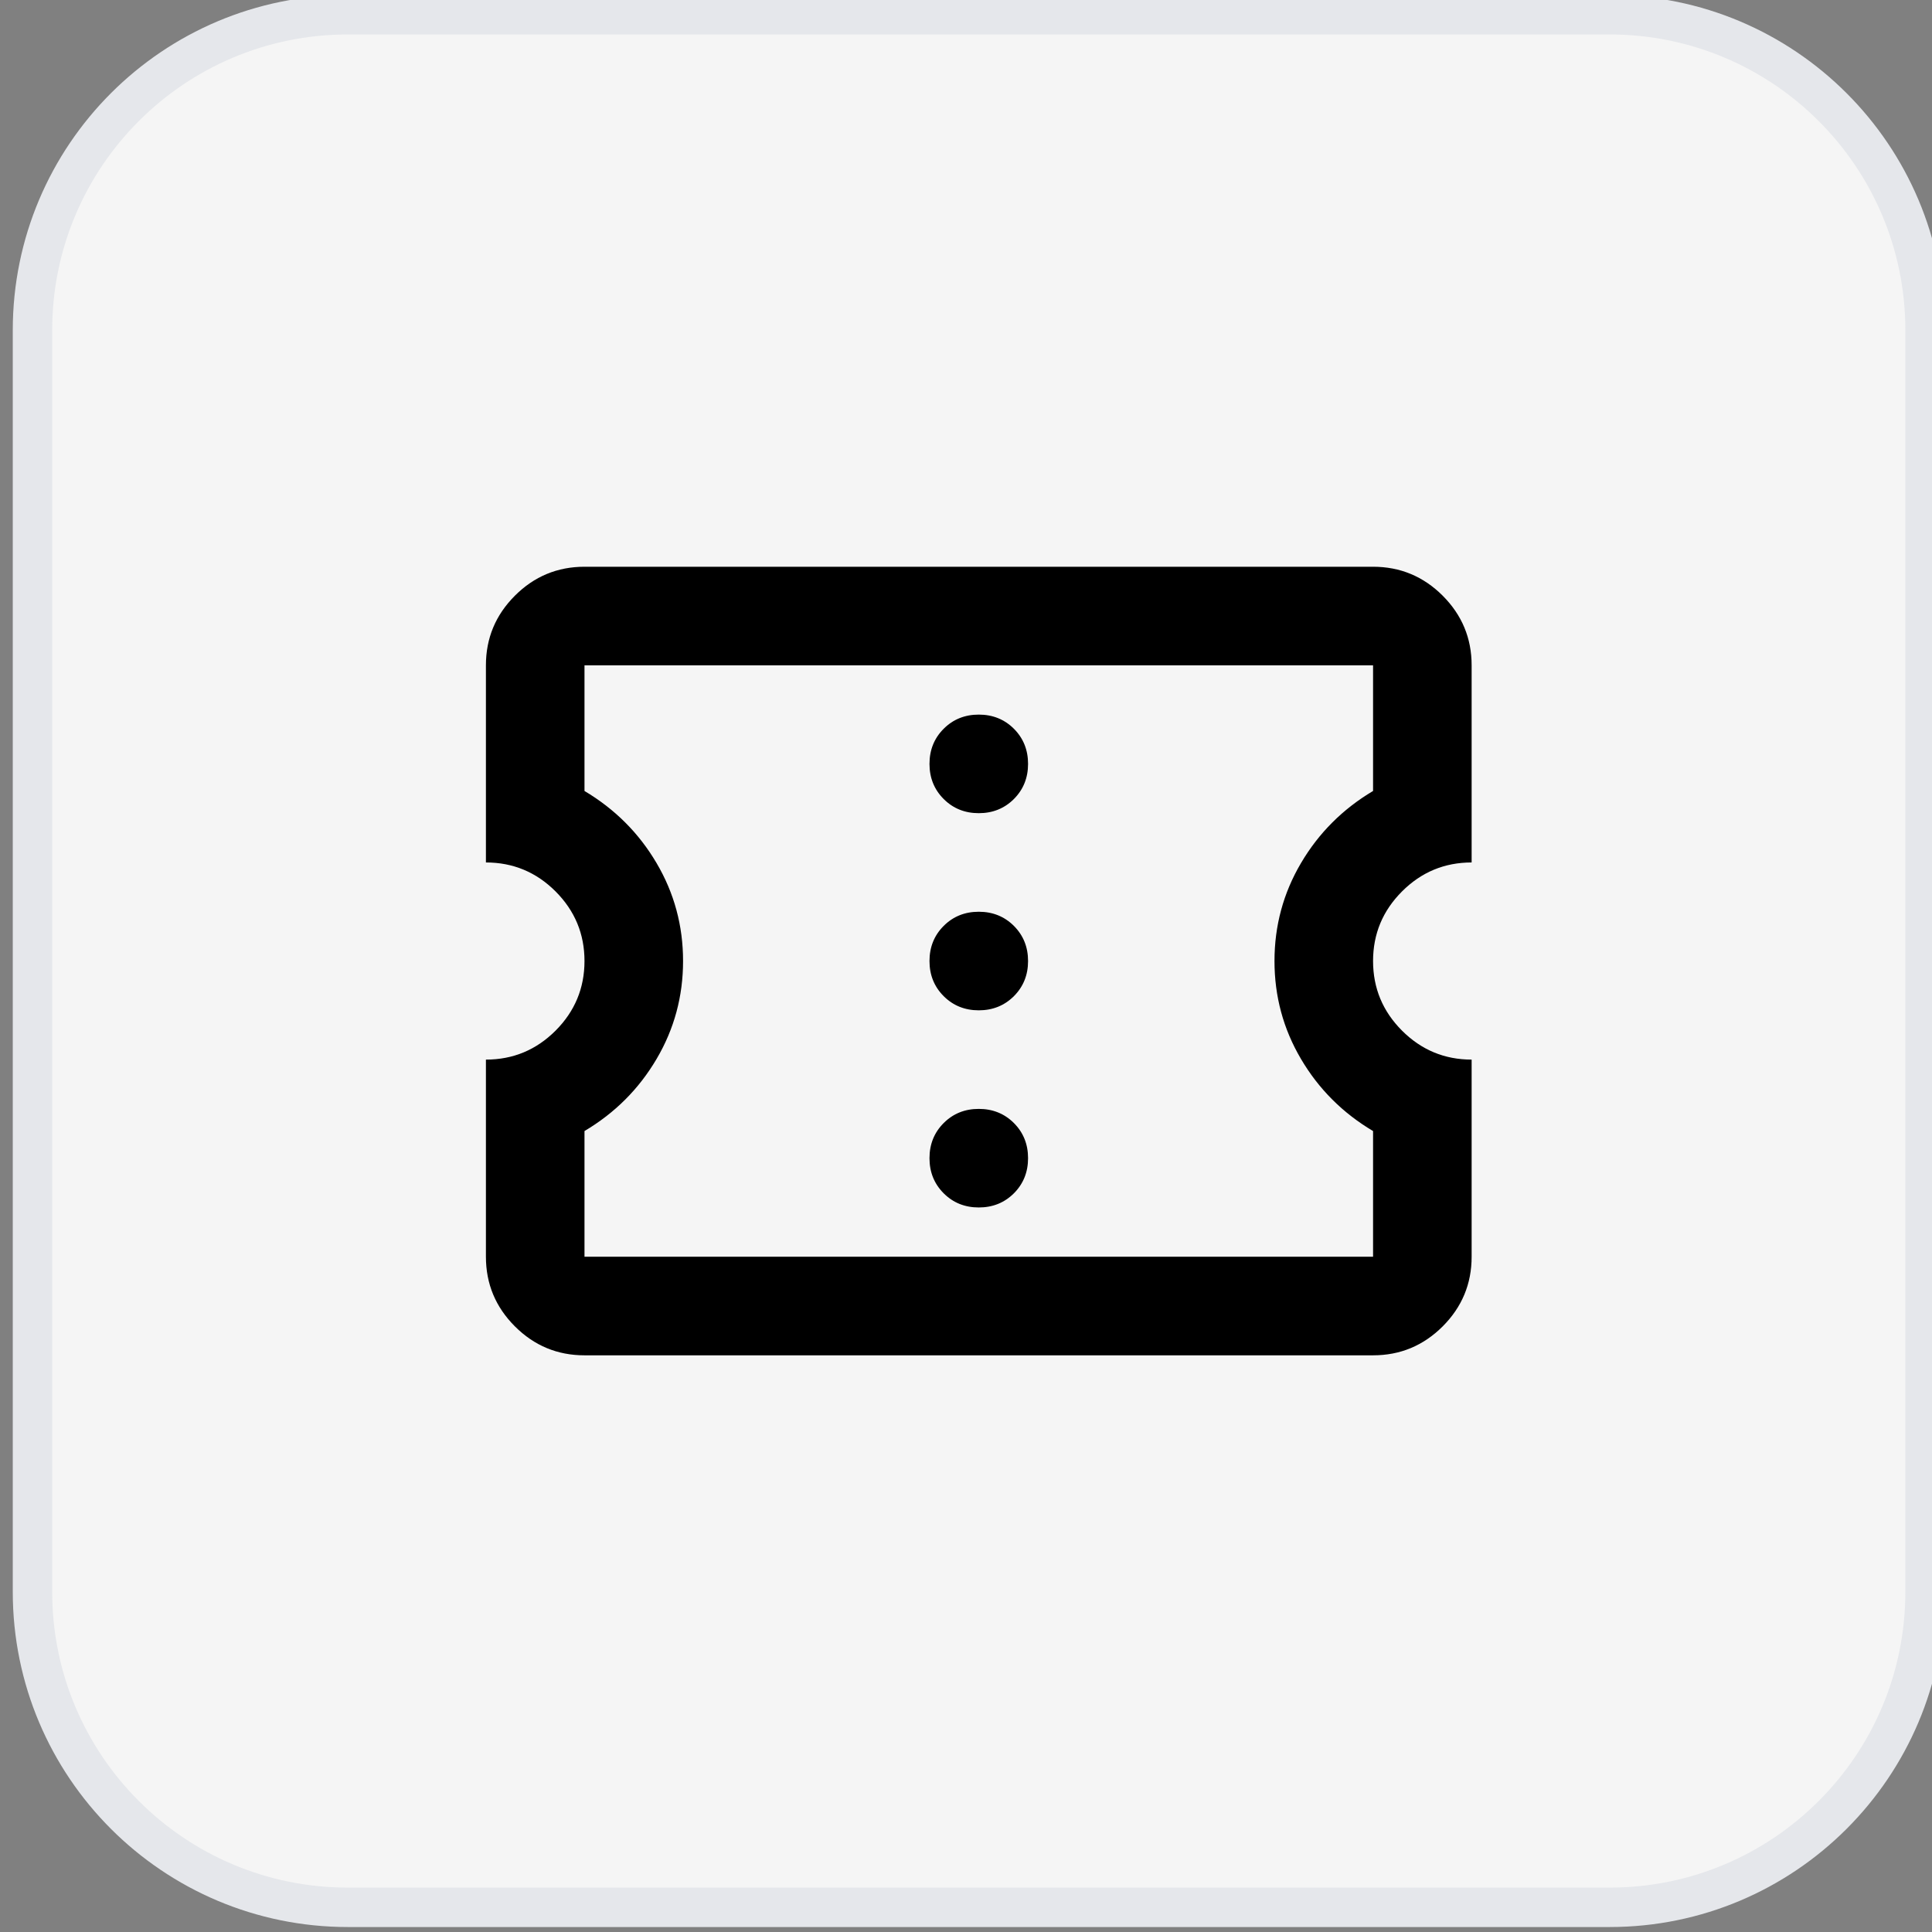
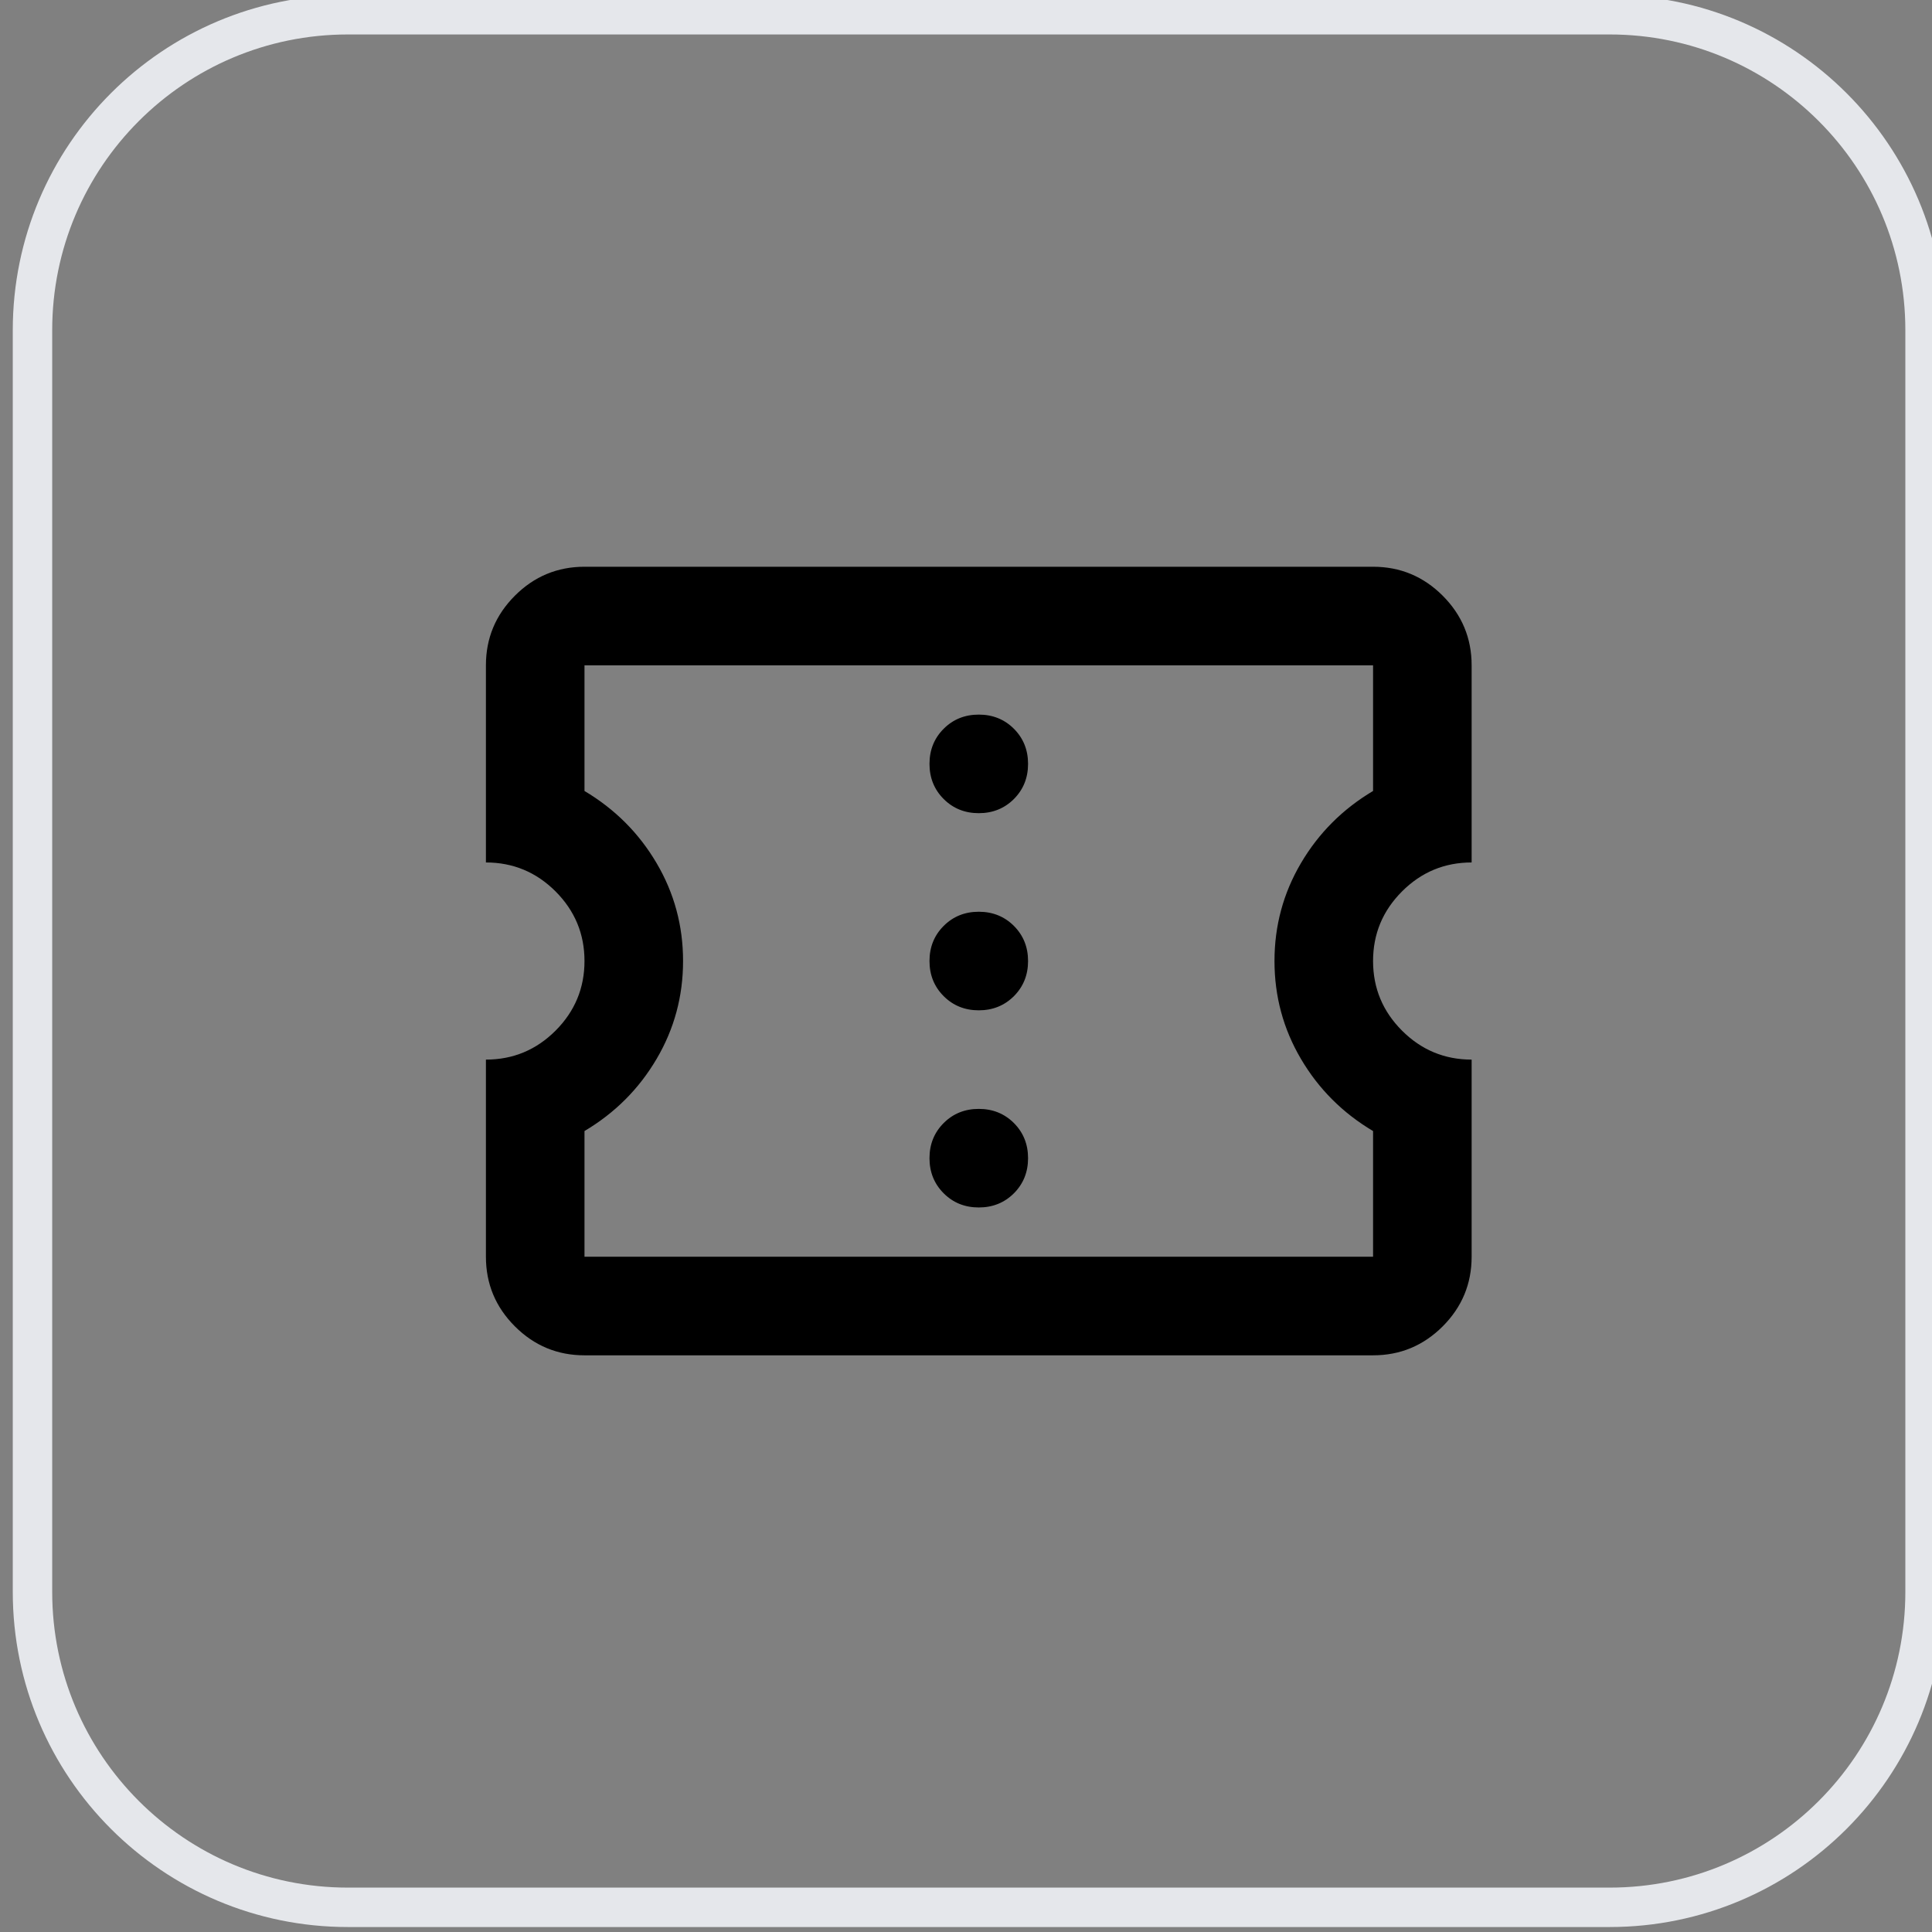
<svg xmlns="http://www.w3.org/2000/svg" width="49" height="49" viewBox="0 0 49 49" fill="none">
  <rect x="0" y="0" width="49" height="49" fill="#808080" stroke="none" />
-   <path d="M40.824 0.374C45.242 0.374 48.824 3.956 48.824 8.374V40.374C48.824 44.792 45.242 48.374 40.824 48.374H8.824C4.406 48.374 0.824 44.792 0.824 40.374V8.374C0.824 3.956 4.406 0.374 8.824 0.374H40.824Z" fill="#F5F5F5" />
-   <path d="M40.824 0.374C45.242 0.374 48.824 3.956 48.824 8.374V40.374C48.824 44.792 45.242 48.374 40.824 48.374H8.824C4.406 48.374 0.824 44.792 0.824 40.374V8.374C0.824 3.956 4.406 0.374 8.824 0.374H40.824Z" stroke="#E5E7EB" />
+   <path d="M40.824 0.374C45.242 0.374 48.824 3.956 48.824 8.374V40.374C48.824 44.792 45.242 48.374 40.824 48.374H8.824C4.406 48.374 0.824 44.792 0.824 40.374V8.374C0.824 3.956 4.406 0.374 8.824 0.374H40.824" stroke="#E5E7EB" />
  <path d="M24.824 30.624C25.178 30.624 25.475 30.504 25.715 30.265C25.954 30.025 26.074 29.728 26.074 29.374C26.074 29.02 25.954 28.723 25.715 28.483C25.475 28.244 25.178 28.124 24.824 28.124C24.47 28.124 24.173 28.244 23.934 28.483C23.694 28.723 23.574 29.02 23.574 29.374C23.574 29.728 23.694 30.025 23.934 30.265C24.173 30.504 24.47 30.624 24.824 30.624ZM24.824 25.624C25.178 25.624 25.475 25.504 25.715 25.265C25.954 25.025 26.074 24.728 26.074 24.374C26.074 24.02 25.954 23.723 25.715 23.483C25.475 23.244 25.178 23.124 24.824 23.124C24.47 23.124 24.173 23.244 23.934 23.483C23.694 23.723 23.574 24.02 23.574 24.374C23.574 24.728 23.694 25.025 23.934 25.265C24.173 25.504 24.47 25.624 24.824 25.624ZM24.824 20.624C25.178 20.624 25.475 20.504 25.715 20.265C25.954 20.025 26.074 19.728 26.074 19.374C26.074 19.02 25.954 18.723 25.715 18.483C25.475 18.244 25.178 18.124 24.824 18.124C24.47 18.124 24.173 18.244 23.934 18.483C23.694 18.723 23.574 19.02 23.574 19.374C23.574 19.728 23.694 20.025 23.934 20.265C24.173 20.504 24.47 20.624 24.824 20.624ZM34.824 34.374H14.824C14.137 34.374 13.548 34.129 13.059 33.64C12.569 33.15 12.324 32.562 12.324 31.874V26.874C13.012 26.874 13.6 26.629 14.09 26.14C14.579 25.65 14.824 25.061 14.824 24.374C14.824 23.686 14.579 23.098 14.09 22.608C13.6 22.119 13.012 21.874 12.324 21.874V16.874C12.324 16.186 12.569 15.598 13.059 15.108C13.548 14.619 14.137 14.374 14.824 14.374H34.824C35.512 14.374 36.1 14.619 36.59 15.108C37.079 15.598 37.324 16.186 37.324 16.874V21.874C36.637 21.874 36.048 22.119 35.559 22.608C35.069 23.098 34.824 23.686 34.824 24.374C34.824 25.061 35.069 25.65 35.559 26.14C36.048 26.629 36.637 26.874 37.324 26.874V31.874C37.324 32.562 37.079 33.15 36.59 33.64C36.1 34.129 35.512 34.374 34.824 34.374ZM34.824 31.874V28.686C34.053 28.228 33.444 27.619 32.996 26.858C32.548 26.098 32.324 25.27 32.324 24.374C32.324 23.478 32.548 22.65 32.996 21.89C33.444 21.129 34.053 20.52 34.824 20.061V16.874H14.824V20.061C15.595 20.52 16.204 21.129 16.652 21.89C17.1 22.65 17.324 23.478 17.324 24.374C17.324 25.27 17.1 26.098 16.652 26.858C16.204 27.619 15.595 28.228 14.824 28.686V31.874H34.824Z" fill="black" />
</svg>